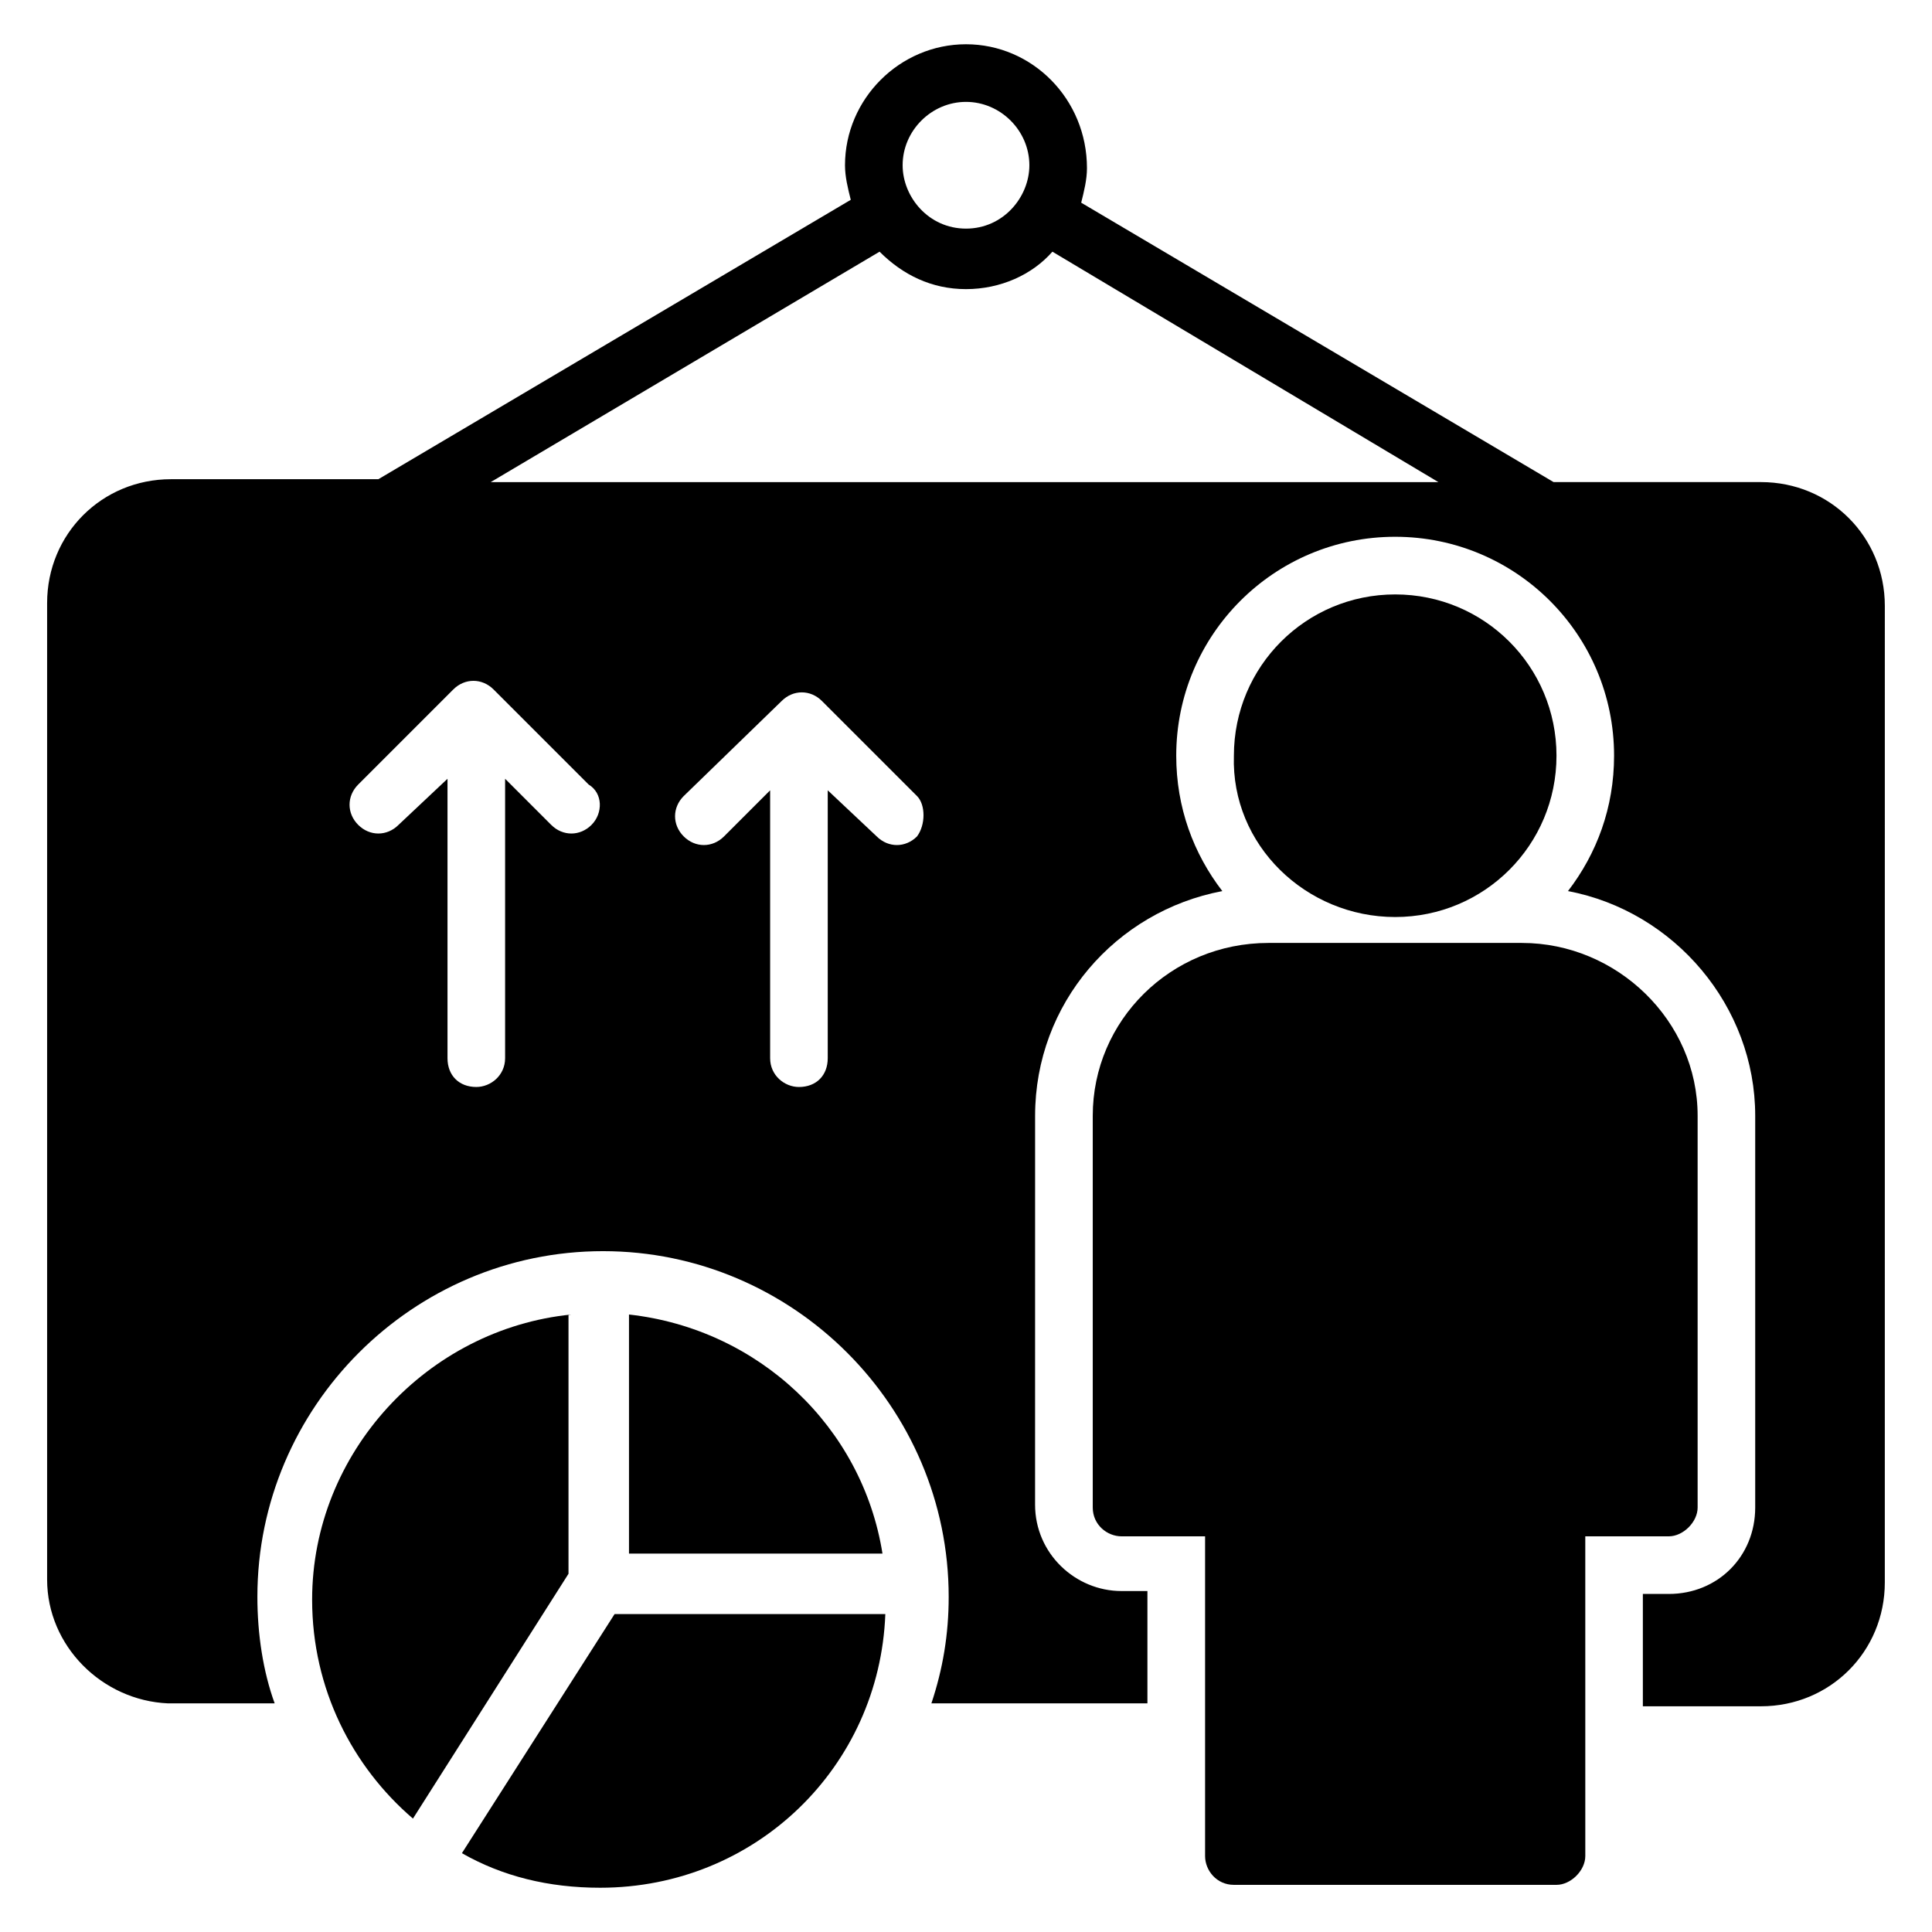
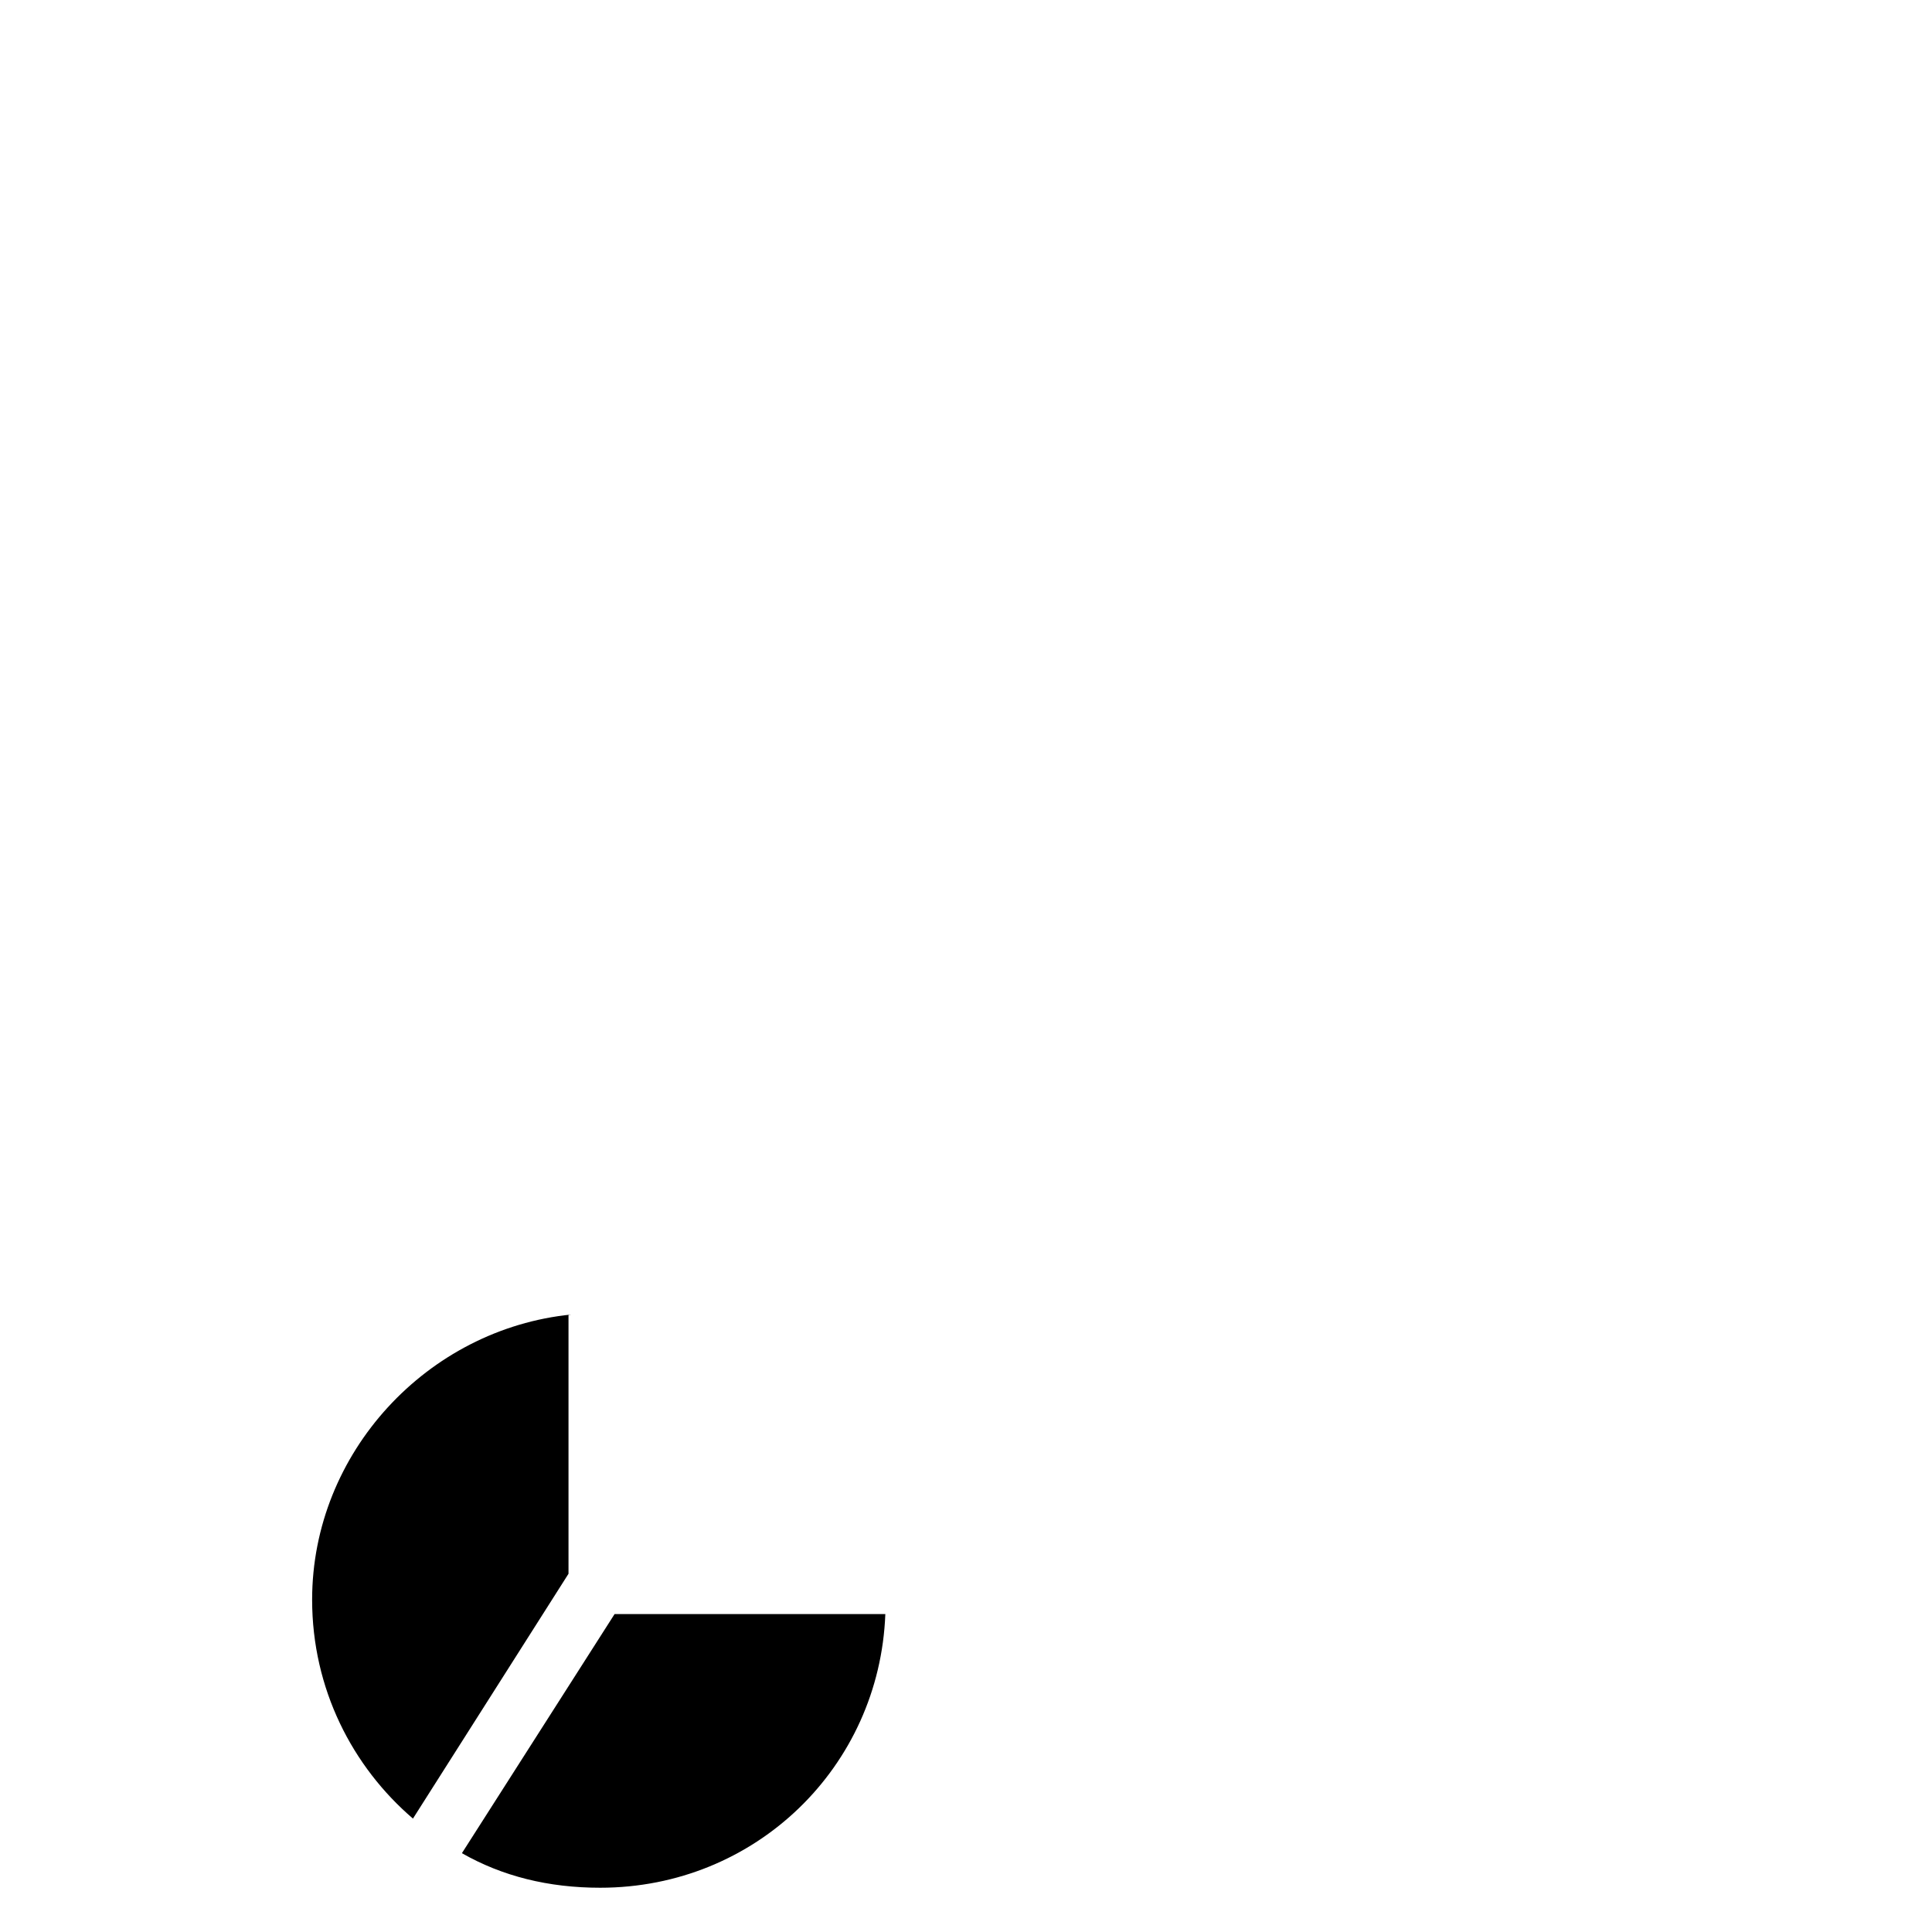
<svg xmlns="http://www.w3.org/2000/svg" fill="#000000" width="800px" height="800px" version="1.1" viewBox="144 144 512 512">
  <g>
-     <path d="m513.74 387.02c23.664 0 42.746-19.082 42.746-42.746 0-23.664-19.082-42.746-42.746-42.746-23.664 0-42.746 19.082-42.746 42.746-0.766 23.66 19.082 42.746 42.746 42.746z" />
-     <path d="m593.89 543.51v-103.82c0-25.191-21.375-45.801-46.562-45.801h-67.176c-25.953 0-46.562 20.609-46.562 45.801v103.82c0 4.582 3.816 7.633 7.633 7.633h22.137v84.73c0 3.816 3.055 7.633 7.633 7.633h85.496c3.816 0 7.633-3.816 7.633-7.633l-0.004-84.73h22.137c3.816 0 7.637-3.816 7.637-7.633z" />
-     <path d="m610.68 271.76h-54.961l-125.19-74.047c0.762-3.055 1.527-6.106 1.527-9.16 0-18.32-14.504-32.824-32.059-32.824-17.559 0-32.062 14.504-32.062 32.062 0 3.055 0.762 6.106 1.527 9.16l-125.19 74.043h-54.961c-18.32 0-32.824 14.504-32.824 32.824v258.77c0 17.559 14.504 32.062 32.062 32.824h0.762 27.48c-3.055-8.398-4.582-18.32-4.582-28.242 0-50.383 41.223-91.602 91.602-91.602 50.383 0 91.602 41.223 91.602 91.602 0 9.922-1.527 19.082-4.582 28.242h57.25v-29.77h-6.871c-12.215 0-22.902-9.922-22.902-22.902l0.008-103.05c0-29.77 21.375-54.199 49.617-59.543-7.633-9.922-12.215-22.137-12.215-35.879 0-32.062 25.953-58.016 58.016-58.016s58.016 25.953 58.016 58.016c0 13.742-4.582 25.953-12.215 35.879 28.242 5.344 49.617 30.535 49.617 59.543v103.82c0 12.977-9.922 22.902-22.902 22.902h-6.871v29.77h31.297c18.32 0 32.824-14.504 32.824-32.824l0.004-258.78c0-18.32-14.504-32.82-32.824-32.82zm-210.68-100.76c9.16 0 16.793 7.633 16.793 16.793 0 8.398-6.871 16.793-16.793 16.793s-16.793-8.398-16.793-16.793c-0.004-9.16 7.633-16.793 16.793-16.793zm-99.238 191.6c-3.055 3.055-7.633 3.055-10.688 0l-12.215-12.215v74.043c0 4.582-3.816 7.633-7.633 7.633-4.582 0-7.633-3.055-7.633-7.633v-74.043l-12.977 12.215c-3.055 3.055-7.633 3.055-10.688 0-3.055-3.055-3.055-7.633 0-10.688l25.191-25.191c3.055-3.055 7.633-3.055 10.688 0l25.191 25.191c3.816 2.293 3.816 7.637 0.762 10.688zm86.262 3.055c-3.055 3.055-7.633 3.055-10.688 0l-12.977-12.215v70.992c0 4.582-3.055 7.633-7.633 7.633-3.816 0-7.633-3.055-7.633-7.633v-70.992l-12.215 12.215c-3.055 3.055-7.633 3.055-10.688 0-3.055-3.055-3.055-7.633 0-10.688l25.953-25.191c3.055-3.055 7.633-3.055 10.688 0l25.191 25.191c2.289 2.289 2.289 7.633 0 10.688zm-112.98-93.891 103.05-61.066c6.106 6.106 13.742 9.922 22.902 9.922s17.559-3.816 22.902-9.922l102.29 61.066z" />
    <path d="m295.42 492.36c-38.168 3.816-68.703 36.641-68.703 75.57 0 23.664 10.688 44.273 26.719 58.016l41.223-64.883v-68.703z" />
-     <path d="m310.69 492.36v63.359h67.176c-5.344-33.59-32.824-59.543-67.176-63.359z" />
    <path d="m266.41 635.11c10.688 6.106 22.902 9.16 36.641 9.16 41.223 0 74.043-32.062 75.57-72.52h-71.754z" />
  </g>
</svg>